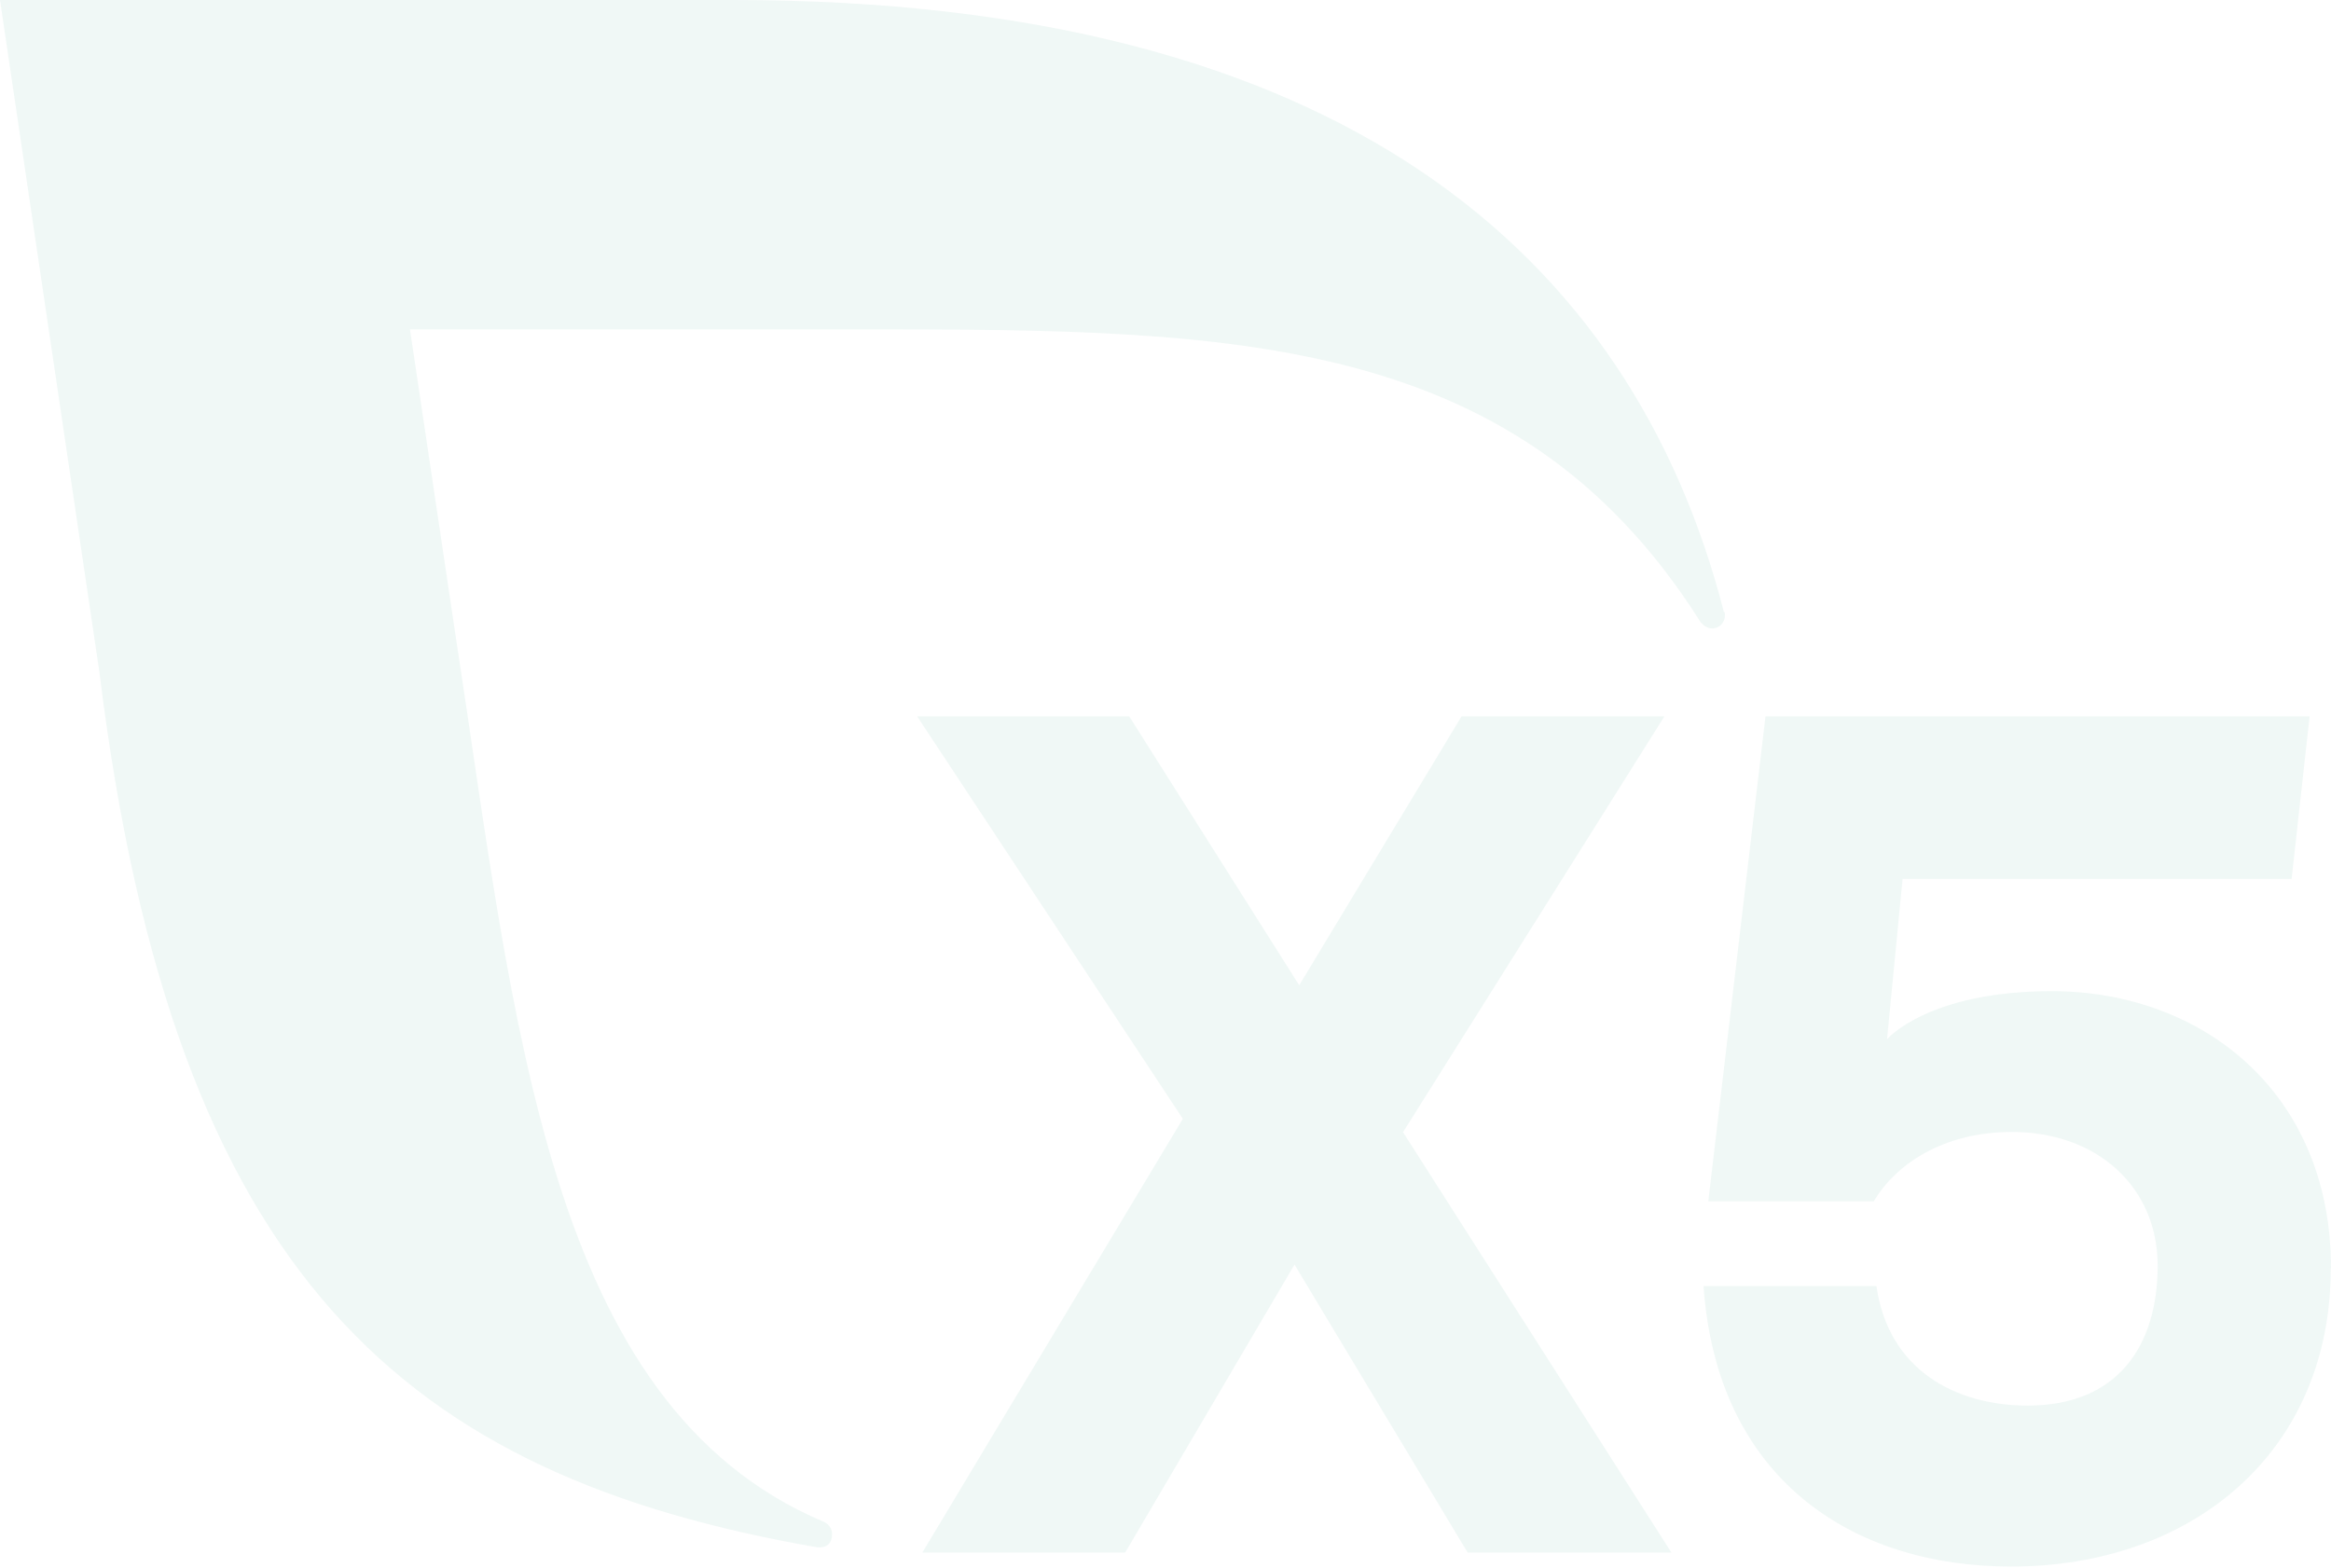
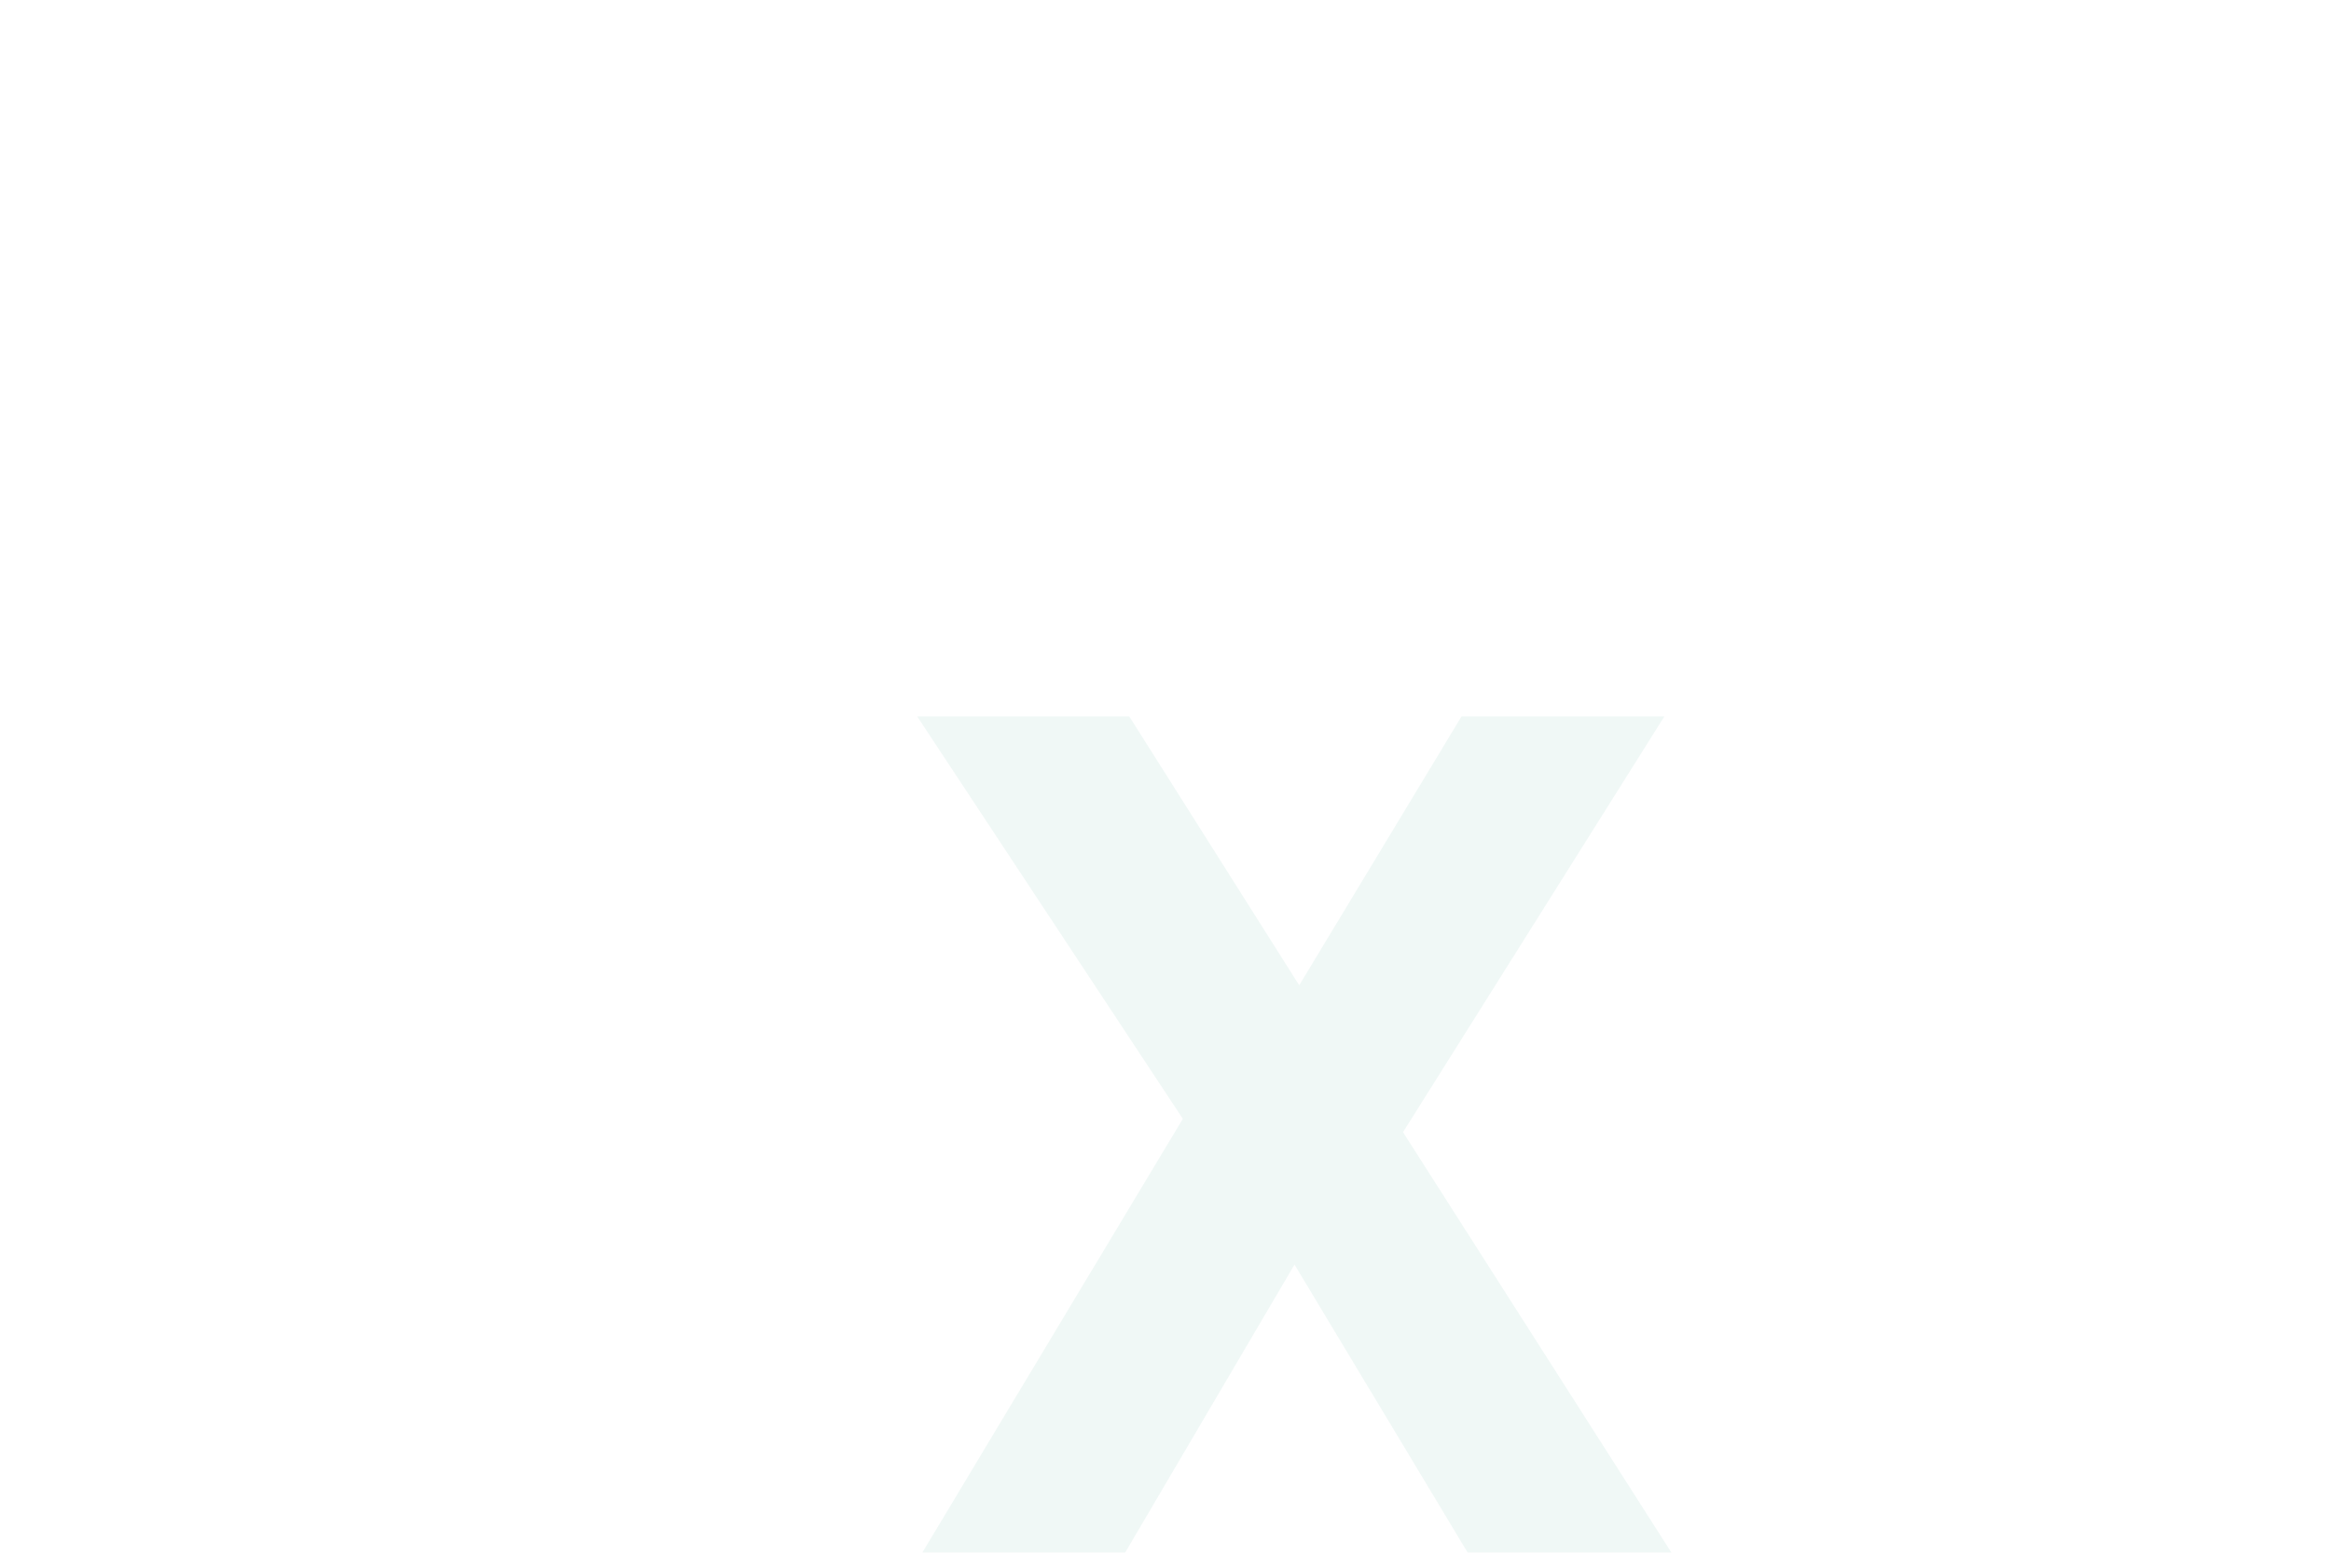
<svg xmlns="http://www.w3.org/2000/svg" width="590" height="397" viewBox="0 0 590 397" fill="none">
  <path d="M371.471 393.028L327.651 320.139L284.8 393.028H233.458L299.387 283.235L232.147 181.362H285.825L328.847 249.431L369.932 181.362H421.274L355.116 286.621L423.04 393.028H371.471Z" fill="#048F67" fill-opacity="0.06" />
-   <path d="M589.943 321.057C589.943 367.603 554.956 396.586 509.028 396.586C468.57 396.586 434.551 374.203 431.189 325.591H474.952C477.972 346.769 494.896 355.837 513.244 355.837C536.208 355.837 546.123 340.456 546.123 320.426C546.123 300.396 530.681 286.564 509.255 286.564C491.477 286.564 479.624 295.058 474.268 304.126H432.386L446.859 181.362H584.587L580.028 222.513H481.562L477.63 263.09C477.63 263.09 487.944 250.923 519.341 250.923C557.064 250.923 590 276.29 590 321.057H589.943Z" fill="#048F67" fill-opacity="0.06" />
-   <path d="M436.375 155.076C413.012 64.051 339.048 0 185.479 0H0L25.186 170.343C44.105 324.041 102.854 373.572 206.791 391.708C207.304 391.708 210.552 392.224 210.609 388.379C210.609 386.944 209.697 385.796 208.557 385.28C138.24 355.665 130.32 258.556 115.333 161.045L103.766 83.392H209.64C307.251 83.392 382.583 81.843 430.277 157.257C431.018 158.29 432.101 159.094 433.355 159.094C435.178 159.094 436.603 157.601 436.603 155.765C436.603 155.478 436.603 155.076 436.432 154.789V155.019L436.375 155.076Z" fill="#048F67" fill-opacity="0.06" />
</svg>